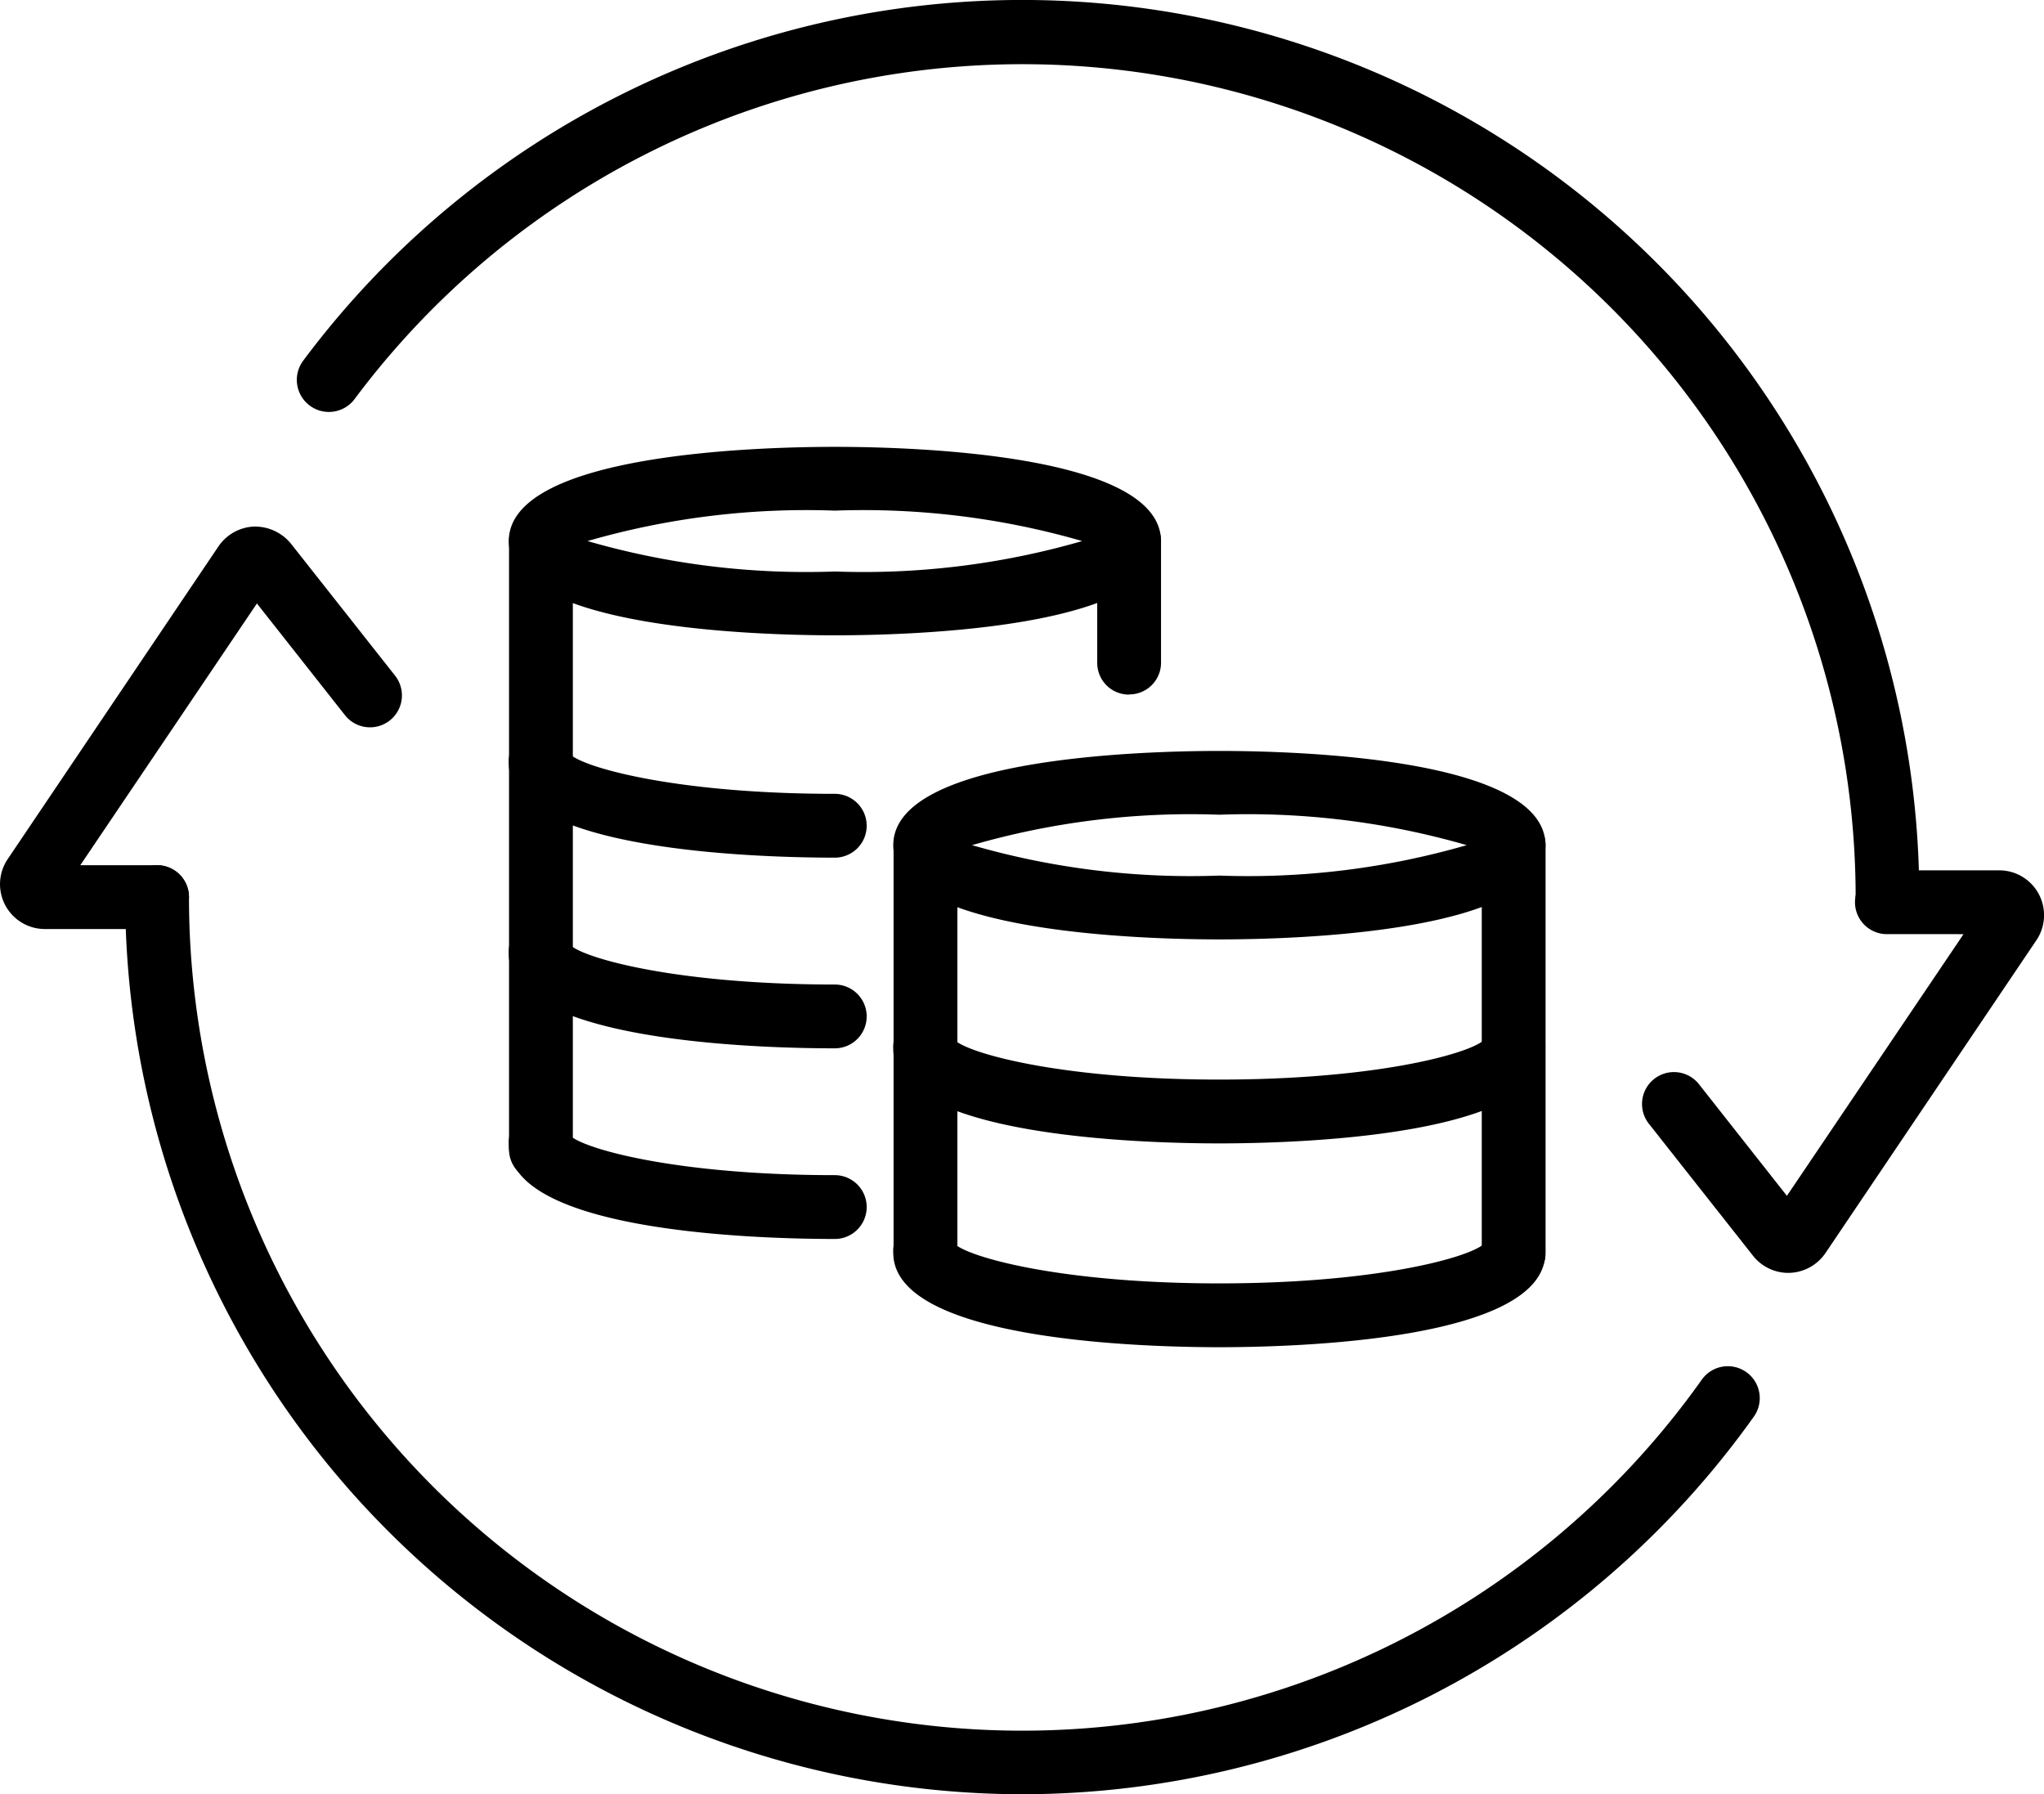
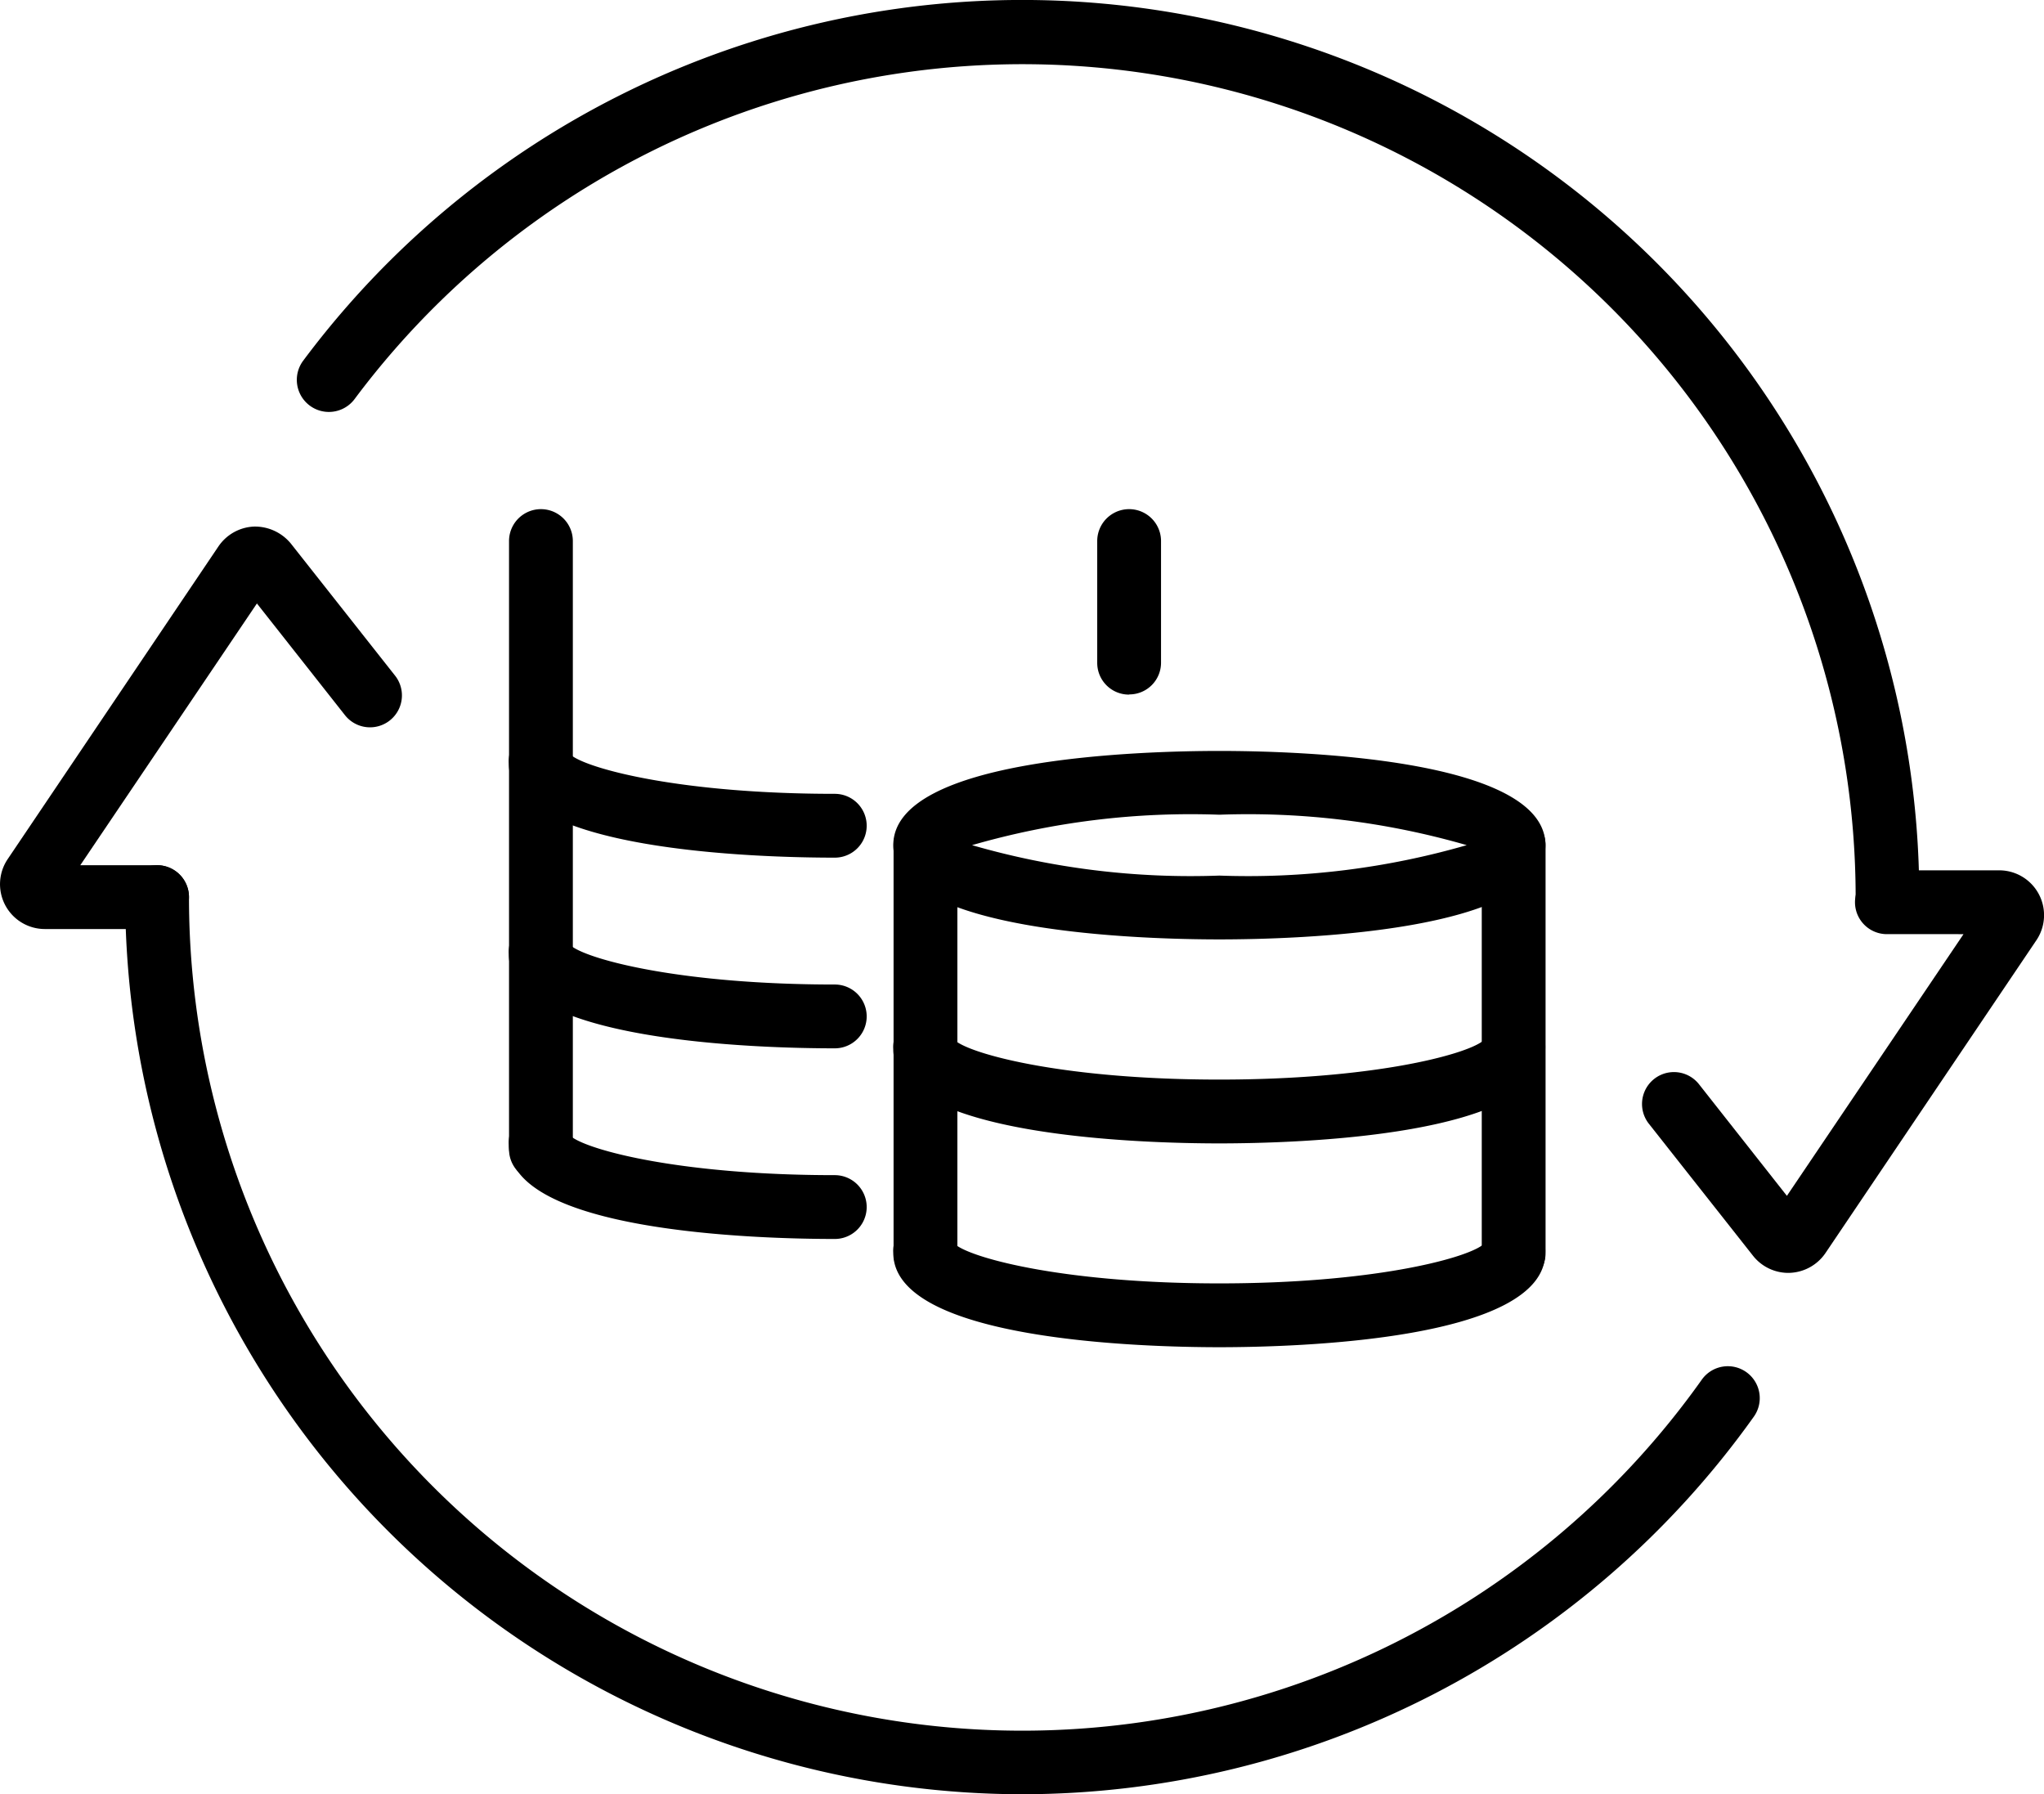
<svg xmlns="http://www.w3.org/2000/svg" width="45.134" height="39.615" viewBox="0 0 45.134 39.615">
  <defs>
    <style>
      .cls-1 {
        fill: none;
      }

      .cls-2 {
        clip-path: url(#clip-path);
      }
    </style>
    <clipPath id="clip-path">
      <rect id="Rectangle_1107" data-name="Rectangle 1107" class="cls-1" width="45.134" height="39.615" />
    </clipPath>
  </defs>
  <g id="Group_1864" data-name="Group 1864" transform="translate(-11 0)">
    <g id="Group_1886" data-name="Group 1886" class="cls-2" transform="translate(11 0)">
      <path id="Path_1577" data-name="Path 1577" d="M25.694,61.191A19.83,19.83,0,0,1,5.886,41.383a.7.7,0,1,1,1.409,0A18.4,18.4,0,0,0,40.7,52.037a.7.7,0,0,1,1.149.817,19.86,19.86,0,0,1-16.15,8.337" transform="translate(-3.122 -21.576)" />
      <path id="Path_1578" data-name="Path 1578" d="M49.079,20.512a.7.7,0,0,1-.7-.7,18.4,18.4,0,0,0-33.146-11A.7.7,0,1,1,14.1,7.962,19.808,19.808,0,0,1,49.784,19.807a.7.7,0,0,1-.7.7" transform="translate(-7.404 0)" />
      <path id="Path_1579" data-name="Path 1579" d="M3.468,33.641H.99A.99.99,0,0,1,.168,32.1l4.657-6.909a1,1,0,0,1,.785-.436,1.028,1.028,0,0,1,.814.377l2.3,2.915a.7.7,0,0,1-1.107.872L5.673,26.453l-3.9,5.779H3.468a.7.7,0,0,1,0,1.409" transform="translate(0 -13.129)" />
      <path id="Path_1580" data-name="Path 1580" d="M80.443,49.807a.993.993,0,0,1-.779-.378l-2.3-2.915a.7.7,0,0,1,1.107-.872l1.941,2.464,3.9-5.778H82.62a.7.7,0,1,1,0-1.409H85.1a.99.99,0,0,1,.822,1.542L81.263,49.37a1,1,0,0,1-.785.436h-.035" transform="translate(-40.955 -21.703)" />
-       <path id="Path_1581" data-name="Path 1581" d="M31.126,25.17c-1.688,0-7.2-.15-7.2-2.081s5.51-2.08,7.2-2.08,7.2.15,7.2,2.08-5.509,2.081-7.2,2.081m-5.462-2.081a17.383,17.383,0,0,0,5.462.672,17.374,17.374,0,0,0,5.461-.672,17.394,17.394,0,0,0-5.461-.672,17.4,17.4,0,0,0-5.462.672m11.317.212h0Z" transform="translate(-12.691 -11.143)" />
      <path id="Path_1582" data-name="Path 1582" d="M49.206,39.467c-1.688,0-7.2-.15-7.2-2.081s5.51-2.08,7.2-2.08,7.2.15,7.2,2.08-5.51,2.081-7.2,2.081m-5.461-2.081a17.379,17.379,0,0,0,5.461.672,17.378,17.378,0,0,0,5.462-.672,17.4,17.4,0,0,0-5.462-.672,17.4,17.4,0,0,0-5.461.672m11.317.212h0Z" transform="translate(-22.281 -18.726)" />
      <path id="Path_1583" data-name="Path 1583" d="M49.206,50.612c-1.689,0-7.2-.15-7.2-2.081a.7.7,0,0,1,1.387-.173c.41.307,2.448.845,5.811.845s5.4-.538,5.811-.845a.7.7,0,0,1,1.387.173c0,1.931-5.51,2.081-7.2,2.081" transform="translate(-22.281 -25.367)" />
      <path id="Path_1584" data-name="Path 1584" d="M49.206,60.2c-1.689,0-7.2-.15-7.2-2.081a.7.7,0,0,1,1.387-.173c.41.307,2.448.845,5.811.845s5.4-.538,5.811-.845a.7.7,0,0,1,1.387.173c0,1.931-5.51,2.081-7.2,2.081" transform="translate(-22.281 -30.455)" />
      <path id="Path_1585" data-name="Path 1585" d="M31.126,37.179c-1.689,0-7.2-.15-7.2-2.081a.7.7,0,0,1,1.387-.173c.411.307,2.448.845,5.811.845a.7.7,0,1,1,0,1.409" transform="translate(-12.691 -18.243)" />
      <path id="Path_1586" data-name="Path 1586" d="M31.126,46.142c-1.689,0-7.2-.15-7.2-2.081a.7.7,0,0,1,1.387-.173c.411.307,2.448.845,5.811.845a.7.7,0,1,1,0,1.409" transform="translate(-12.691 -22.996)" />
      <path id="Path_1587" data-name="Path 1587" d="M31.126,55.105c-1.689,0-7.2-.15-7.2-2.081a.7.7,0,0,1,1.387-.173c.411.307,2.448.845,5.811.845a.7.7,0,1,1,0,1.409" transform="translate(-12.691 -27.75)" />
      <path id="Path_1588" data-name="Path 1588" d="M24.631,38.775a.7.7,0,0,1-.7-.7V24.643a.7.7,0,1,1,1.409,0V38.071a.7.7,0,0,1-.7.7" transform="translate(-12.691 -12.697)" />
      <path id="Path_1589" data-name="Path 1589" d="M42.712,48.653a.7.7,0,0,1-.7-.7V38.94a.7.7,0,0,1,1.409,0v9.008a.7.7,0,0,1-.7.7" transform="translate(-22.281 -20.28)" />
      <path id="Path_1590" data-name="Path 1590" d="M70.37,48.653a.7.7,0,0,1-.7-.7V38.94a.7.7,0,1,1,1.409,0v9.008a.7.7,0,0,1-.7.7" transform="translate(-36.951 -20.28)" />
      <path id="Path_1591" data-name="Path 1591" d="M52.288,28.034a.7.7,0,0,1-.7-.7V24.644a.7.7,0,1,1,1.409,0V27.33a.7.7,0,0,1-.7.7" transform="translate(-27.36 -12.698)" />
    </g>
  </g>
</svg>